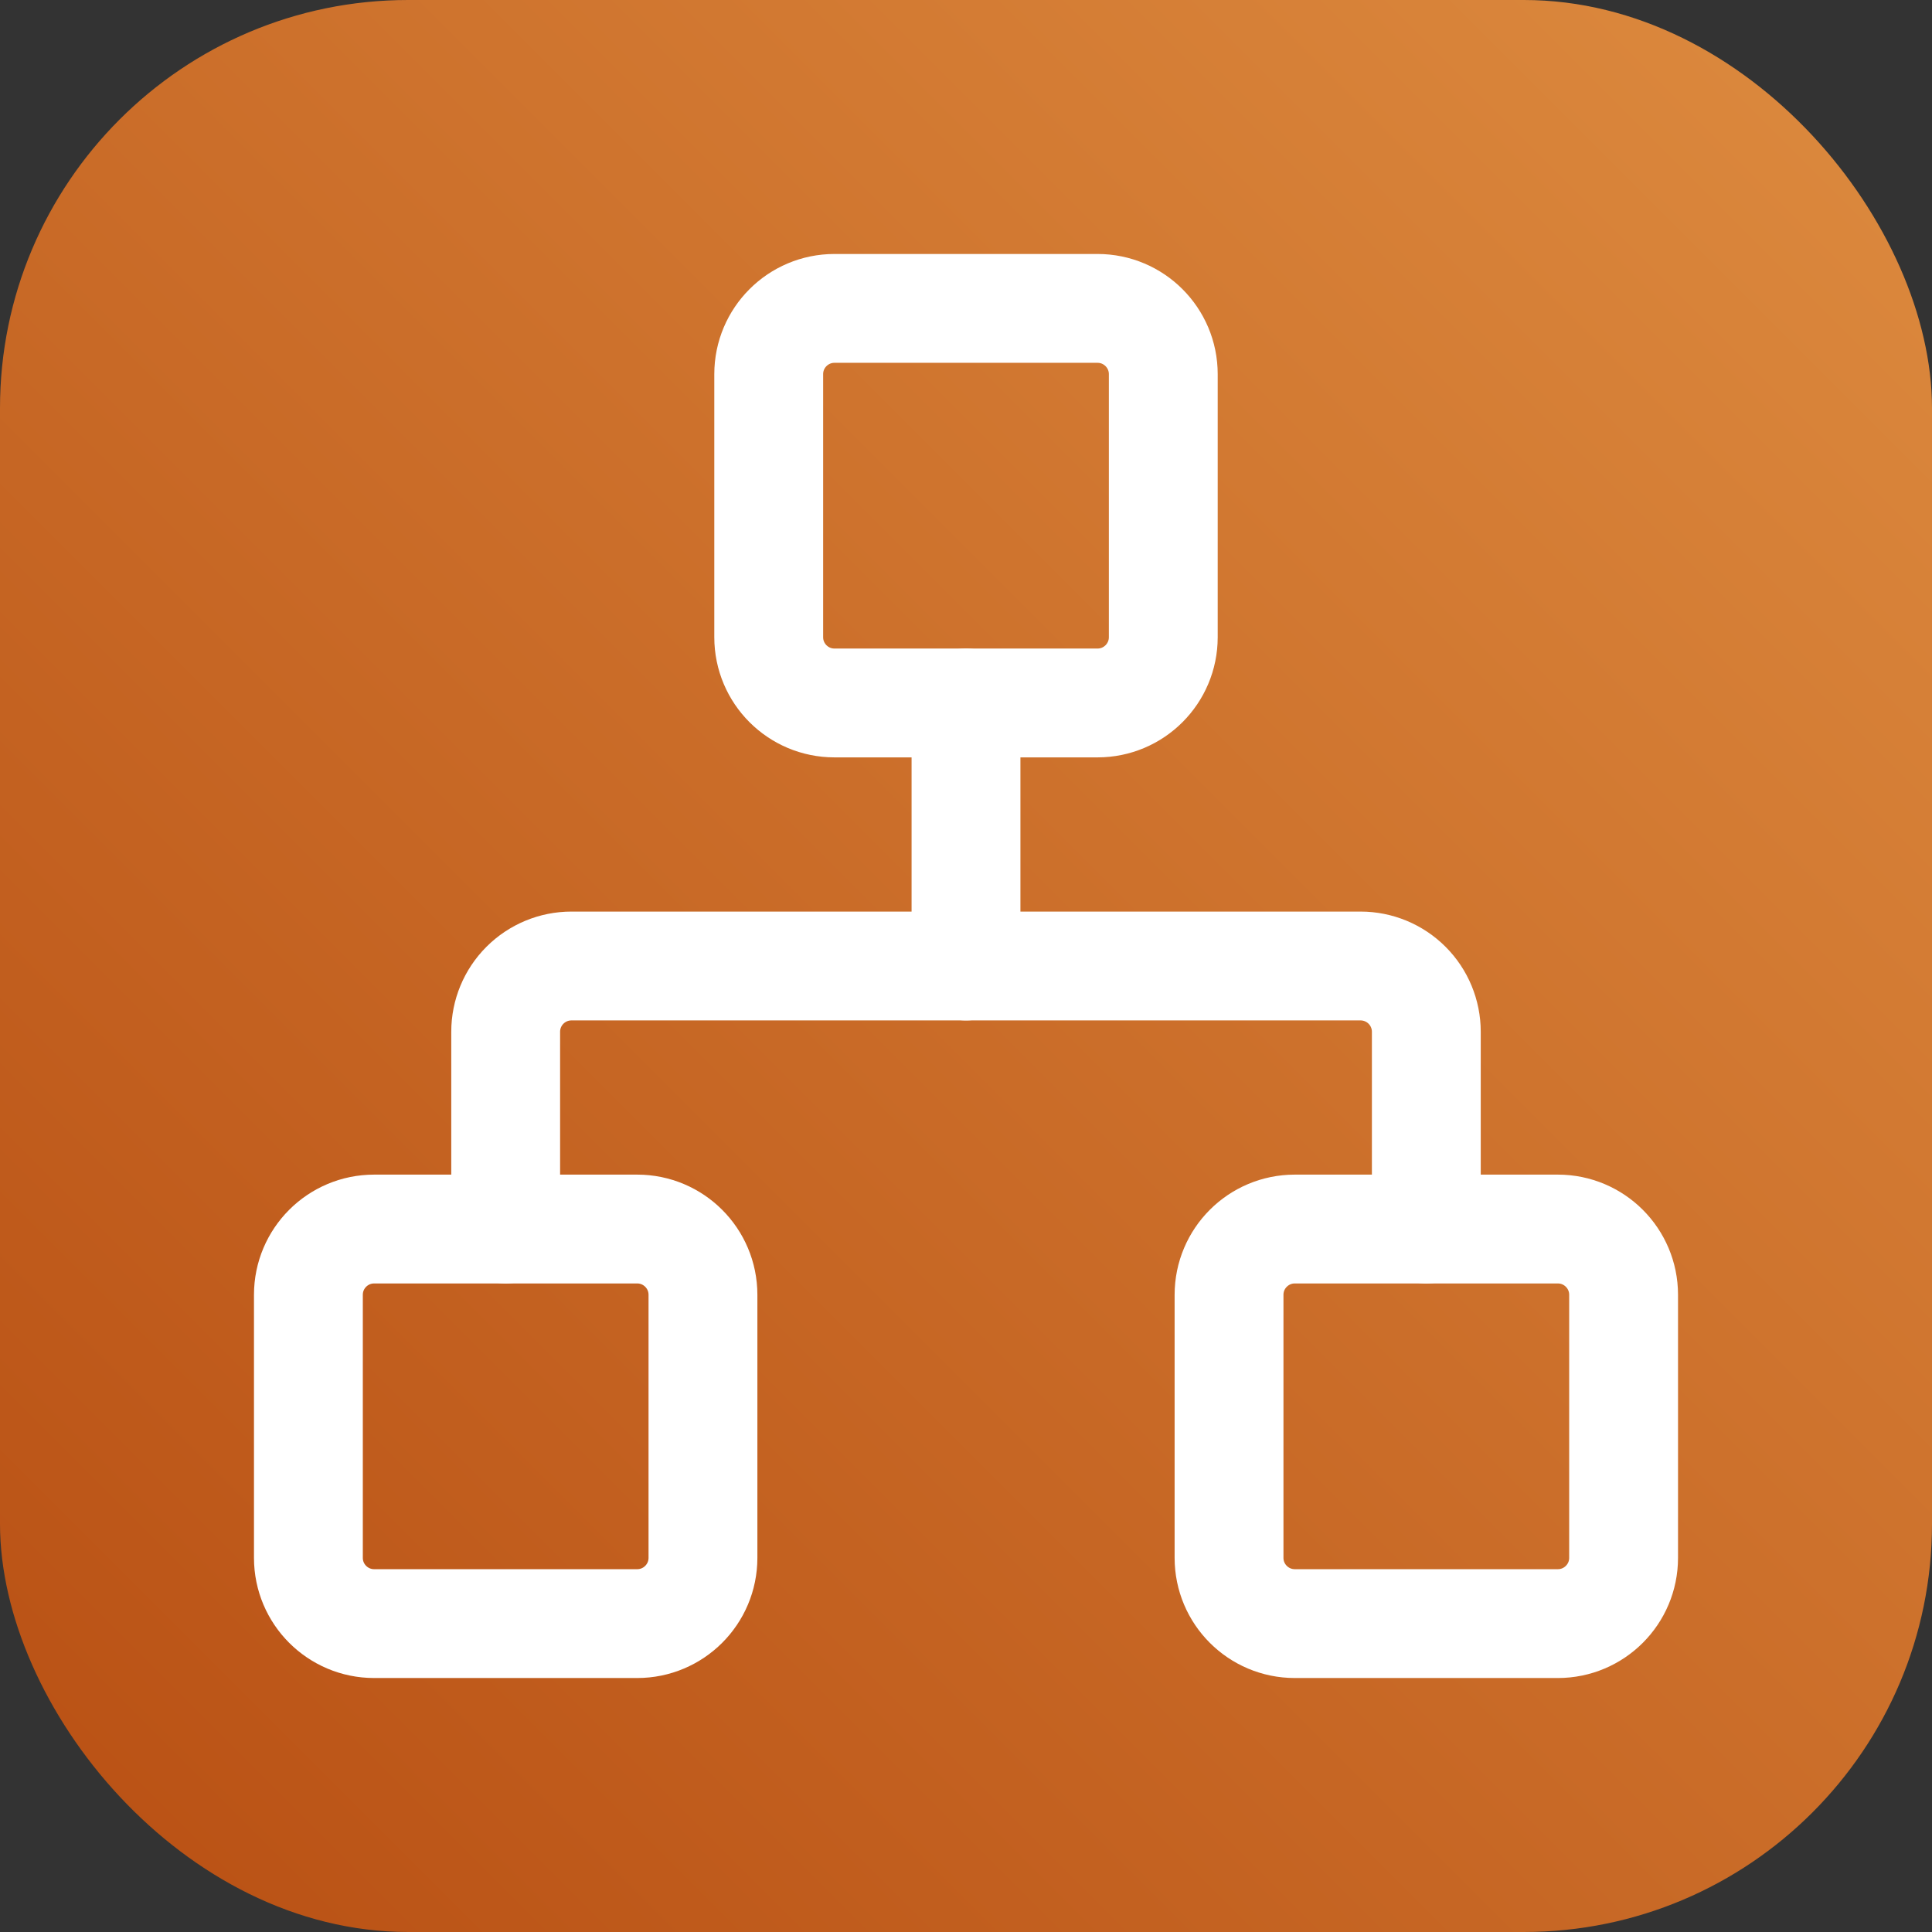
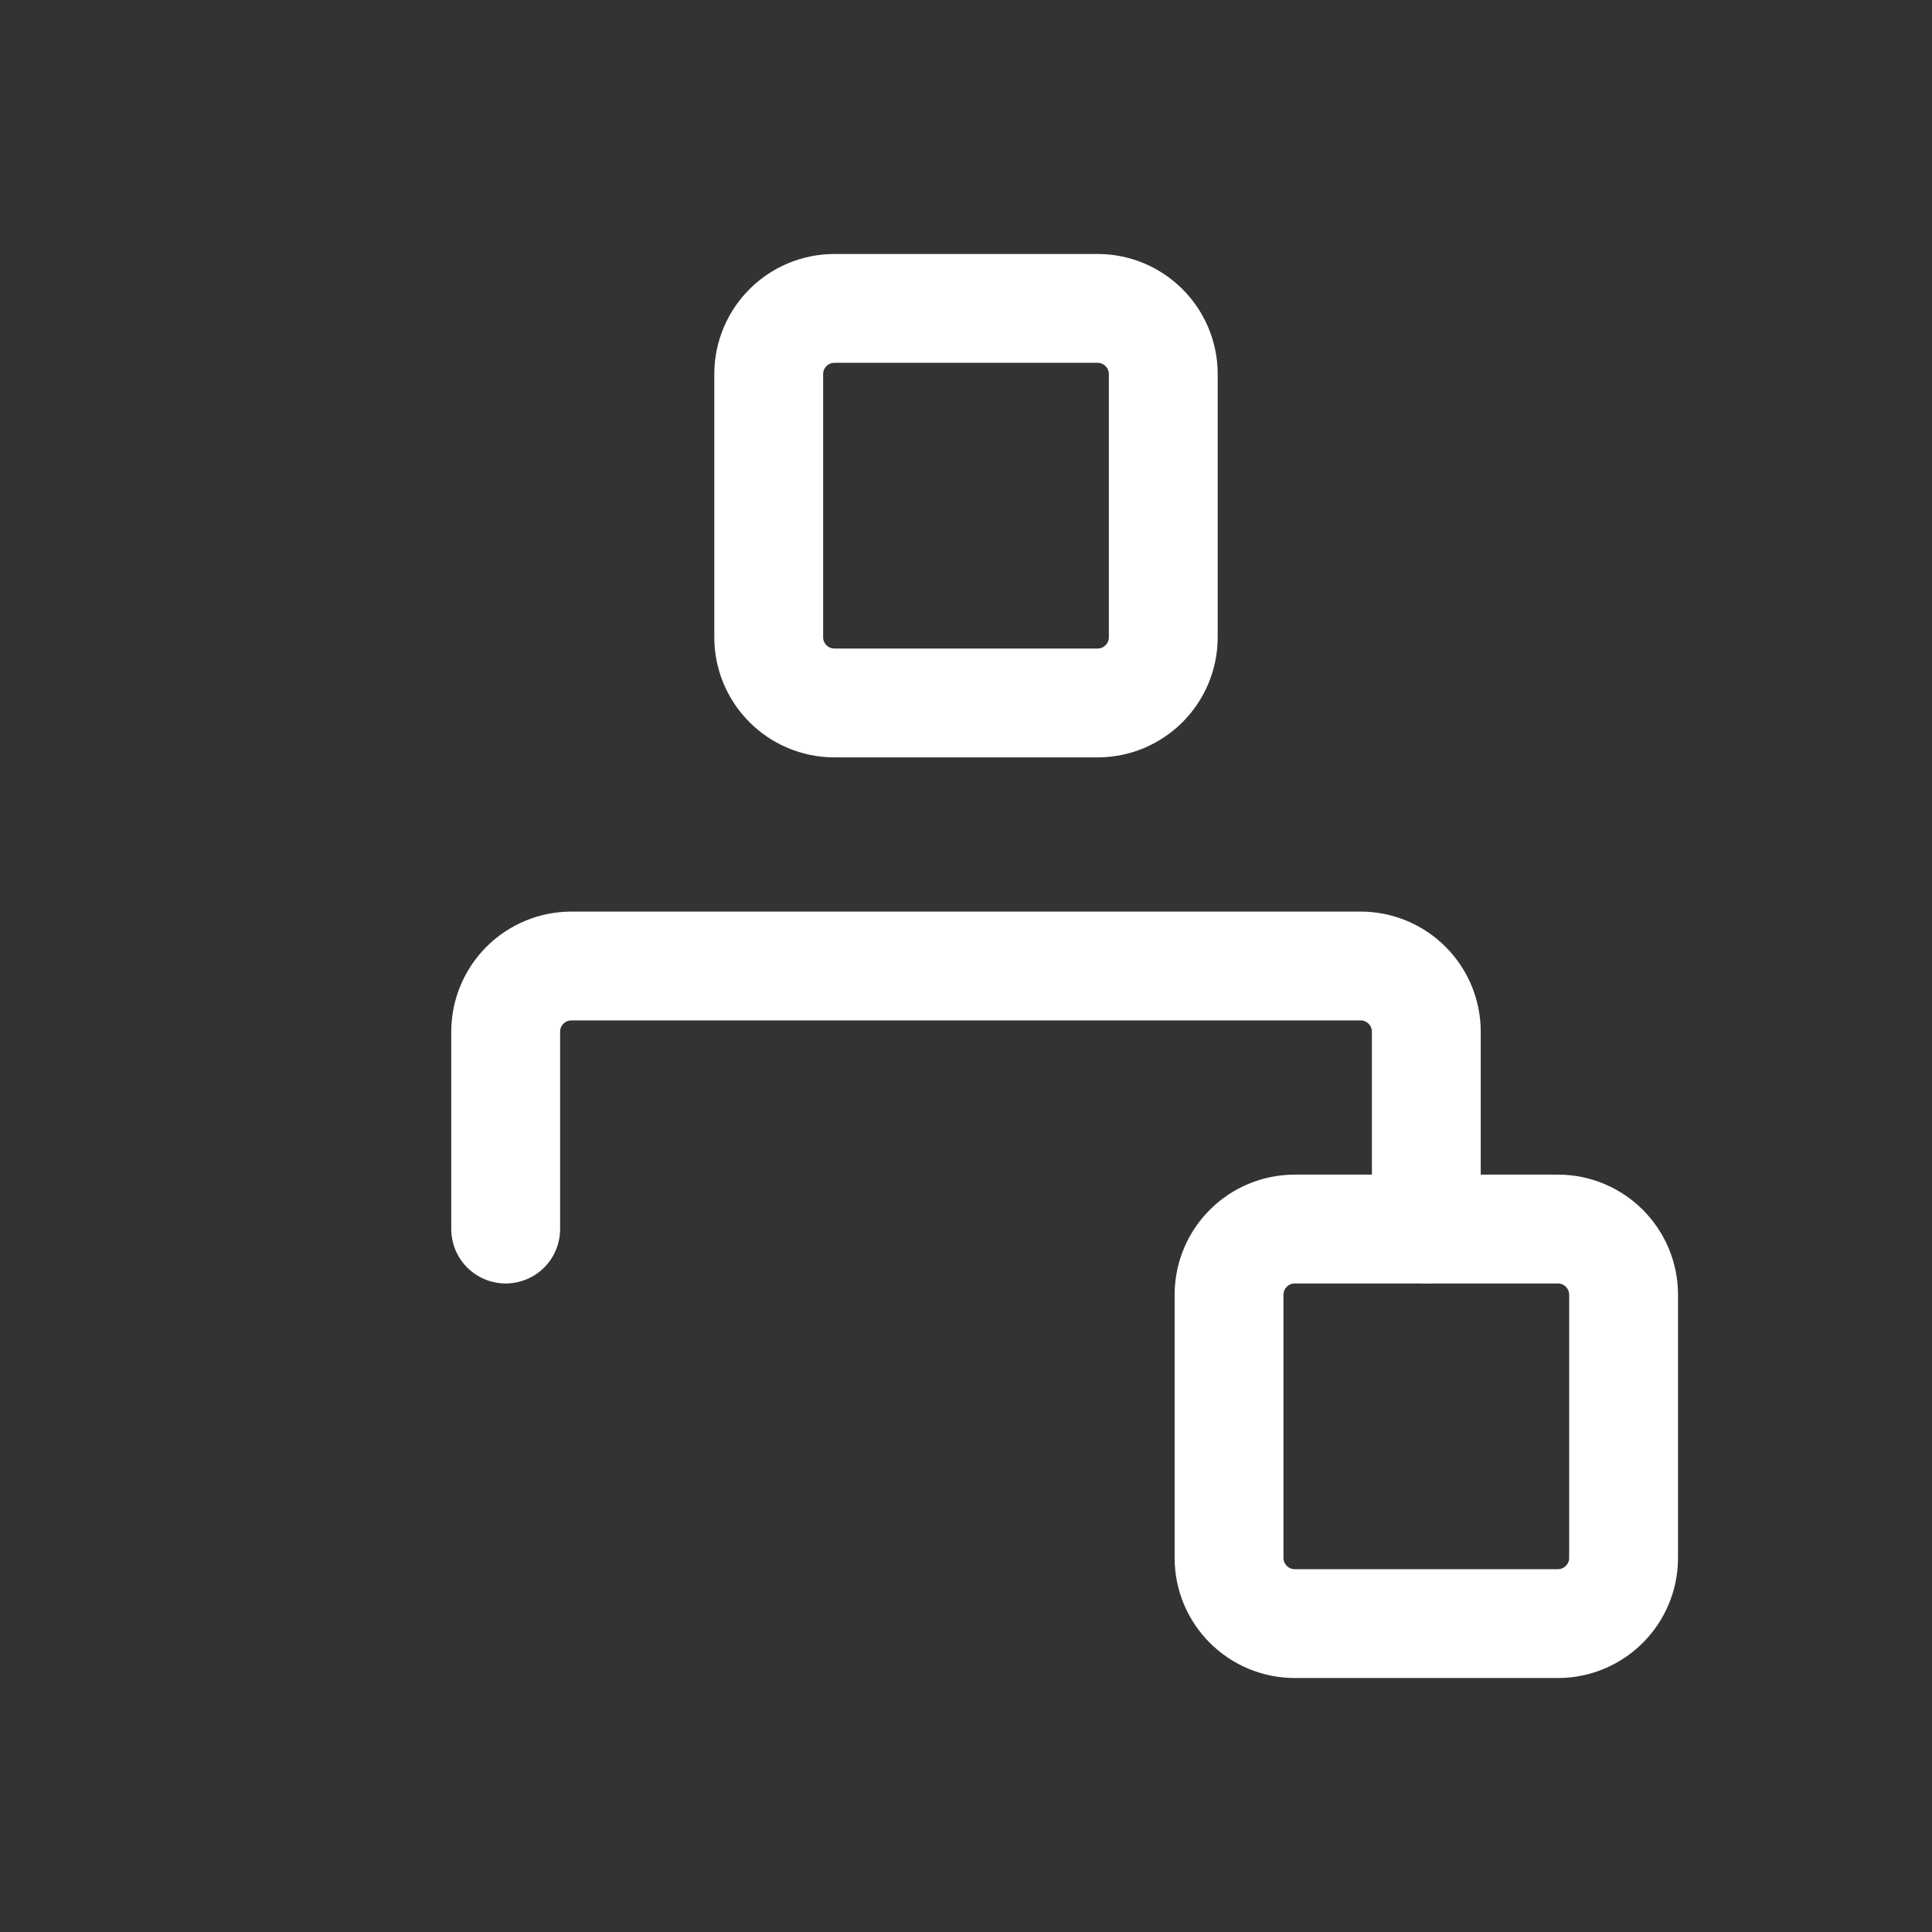
<svg xmlns="http://www.w3.org/2000/svg" width="142" height="142" viewBox="0 0 142 142" fill="none">
  <rect x="0" y="0" width="142" height="142" fill="#333333" stroke="none" />
-   <rect width="142" height="142" rx="30" fill="url(#paint0_linear_2008_82)" />
  <path d="M114.5 90.333H95.167C92.497 90.333 90.333 92.497 90.333 95.167V114.5C90.333 117.169 92.497 119.333 95.167 119.333H114.5C117.169 119.333 119.333 117.169 119.333 114.5V95.167C119.333 92.497 117.169 90.333 114.5 90.333Z" stroke="white" stroke-width="8" stroke-linecap="round" stroke-linejoin="round" />
-   <path d="M46.833 90.333H27.5C24.831 90.333 22.667 92.497 22.667 95.167V114.5C22.667 117.169 24.831 119.333 27.5 119.333H46.833C49.503 119.333 51.667 117.169 51.667 114.5V95.167C51.667 92.497 49.503 90.333 46.833 90.333Z" stroke="white" stroke-width="8" stroke-linecap="round" stroke-linejoin="round" />
  <path d="M80.667 22.667H61.333C58.664 22.667 56.5 24.831 56.5 27.5V46.833C56.5 49.503 58.664 51.667 61.333 51.667H80.667C83.336 51.667 85.5 49.503 85.5 46.833V27.5C85.5 24.831 83.336 22.667 80.667 22.667Z" stroke="white" stroke-width="8" stroke-linecap="round" stroke-linejoin="round" />
  <path d="M37.167 90.333V75.833C37.167 74.552 37.676 73.322 38.582 72.416C39.489 71.509 40.718 71 42 71H100C101.282 71 102.511 71.509 103.418 72.416C104.324 73.322 104.833 74.552 104.833 75.833V90.333" stroke="white" stroke-width="8" stroke-linecap="round" stroke-linejoin="round" />
-   <path d="M71 71V51.667" stroke="white" stroke-width="8" stroke-linecap="round" stroke-linejoin="round" />
  <defs>
    <linearGradient id="paint0_linear_2008_82" x1="142" y1="0" x2="0" y2="142" gradientUnits="userSpaceOnUse">
      <stop stop-color="#DD8B3F" />
      <stop offset="1" stop-color="#B84F13" />
    </linearGradient>
  </defs>
</svg>